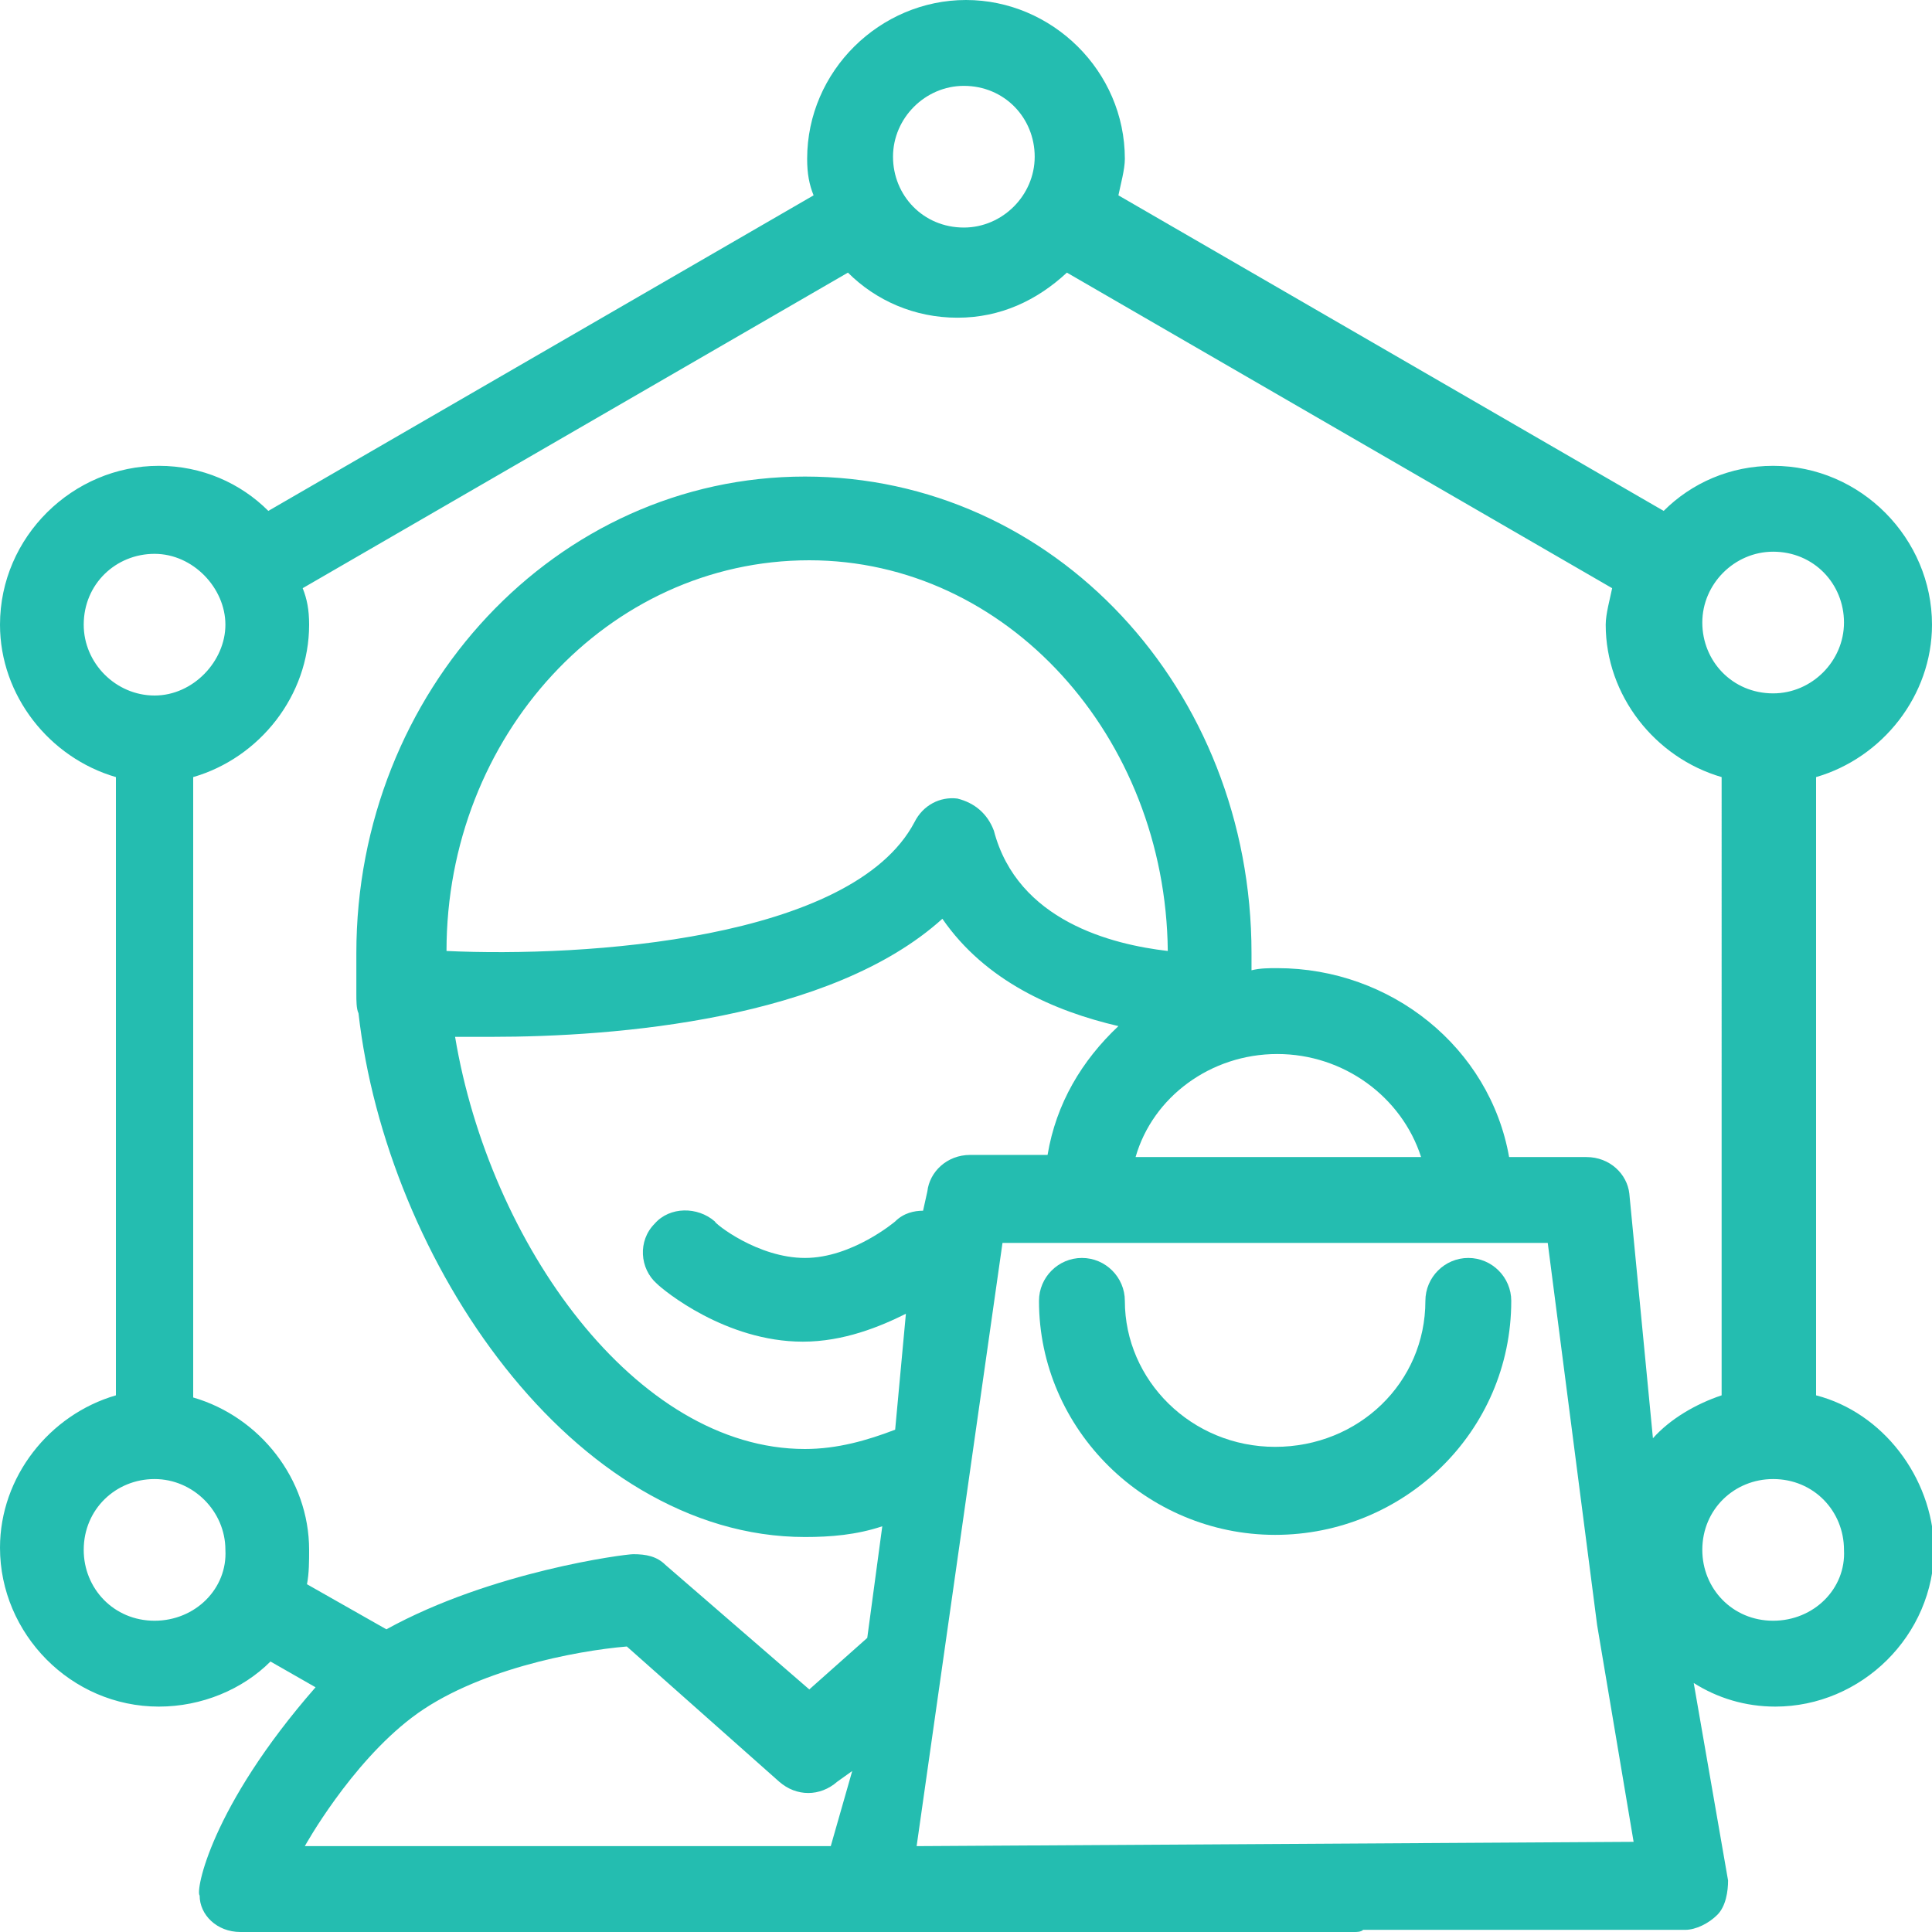
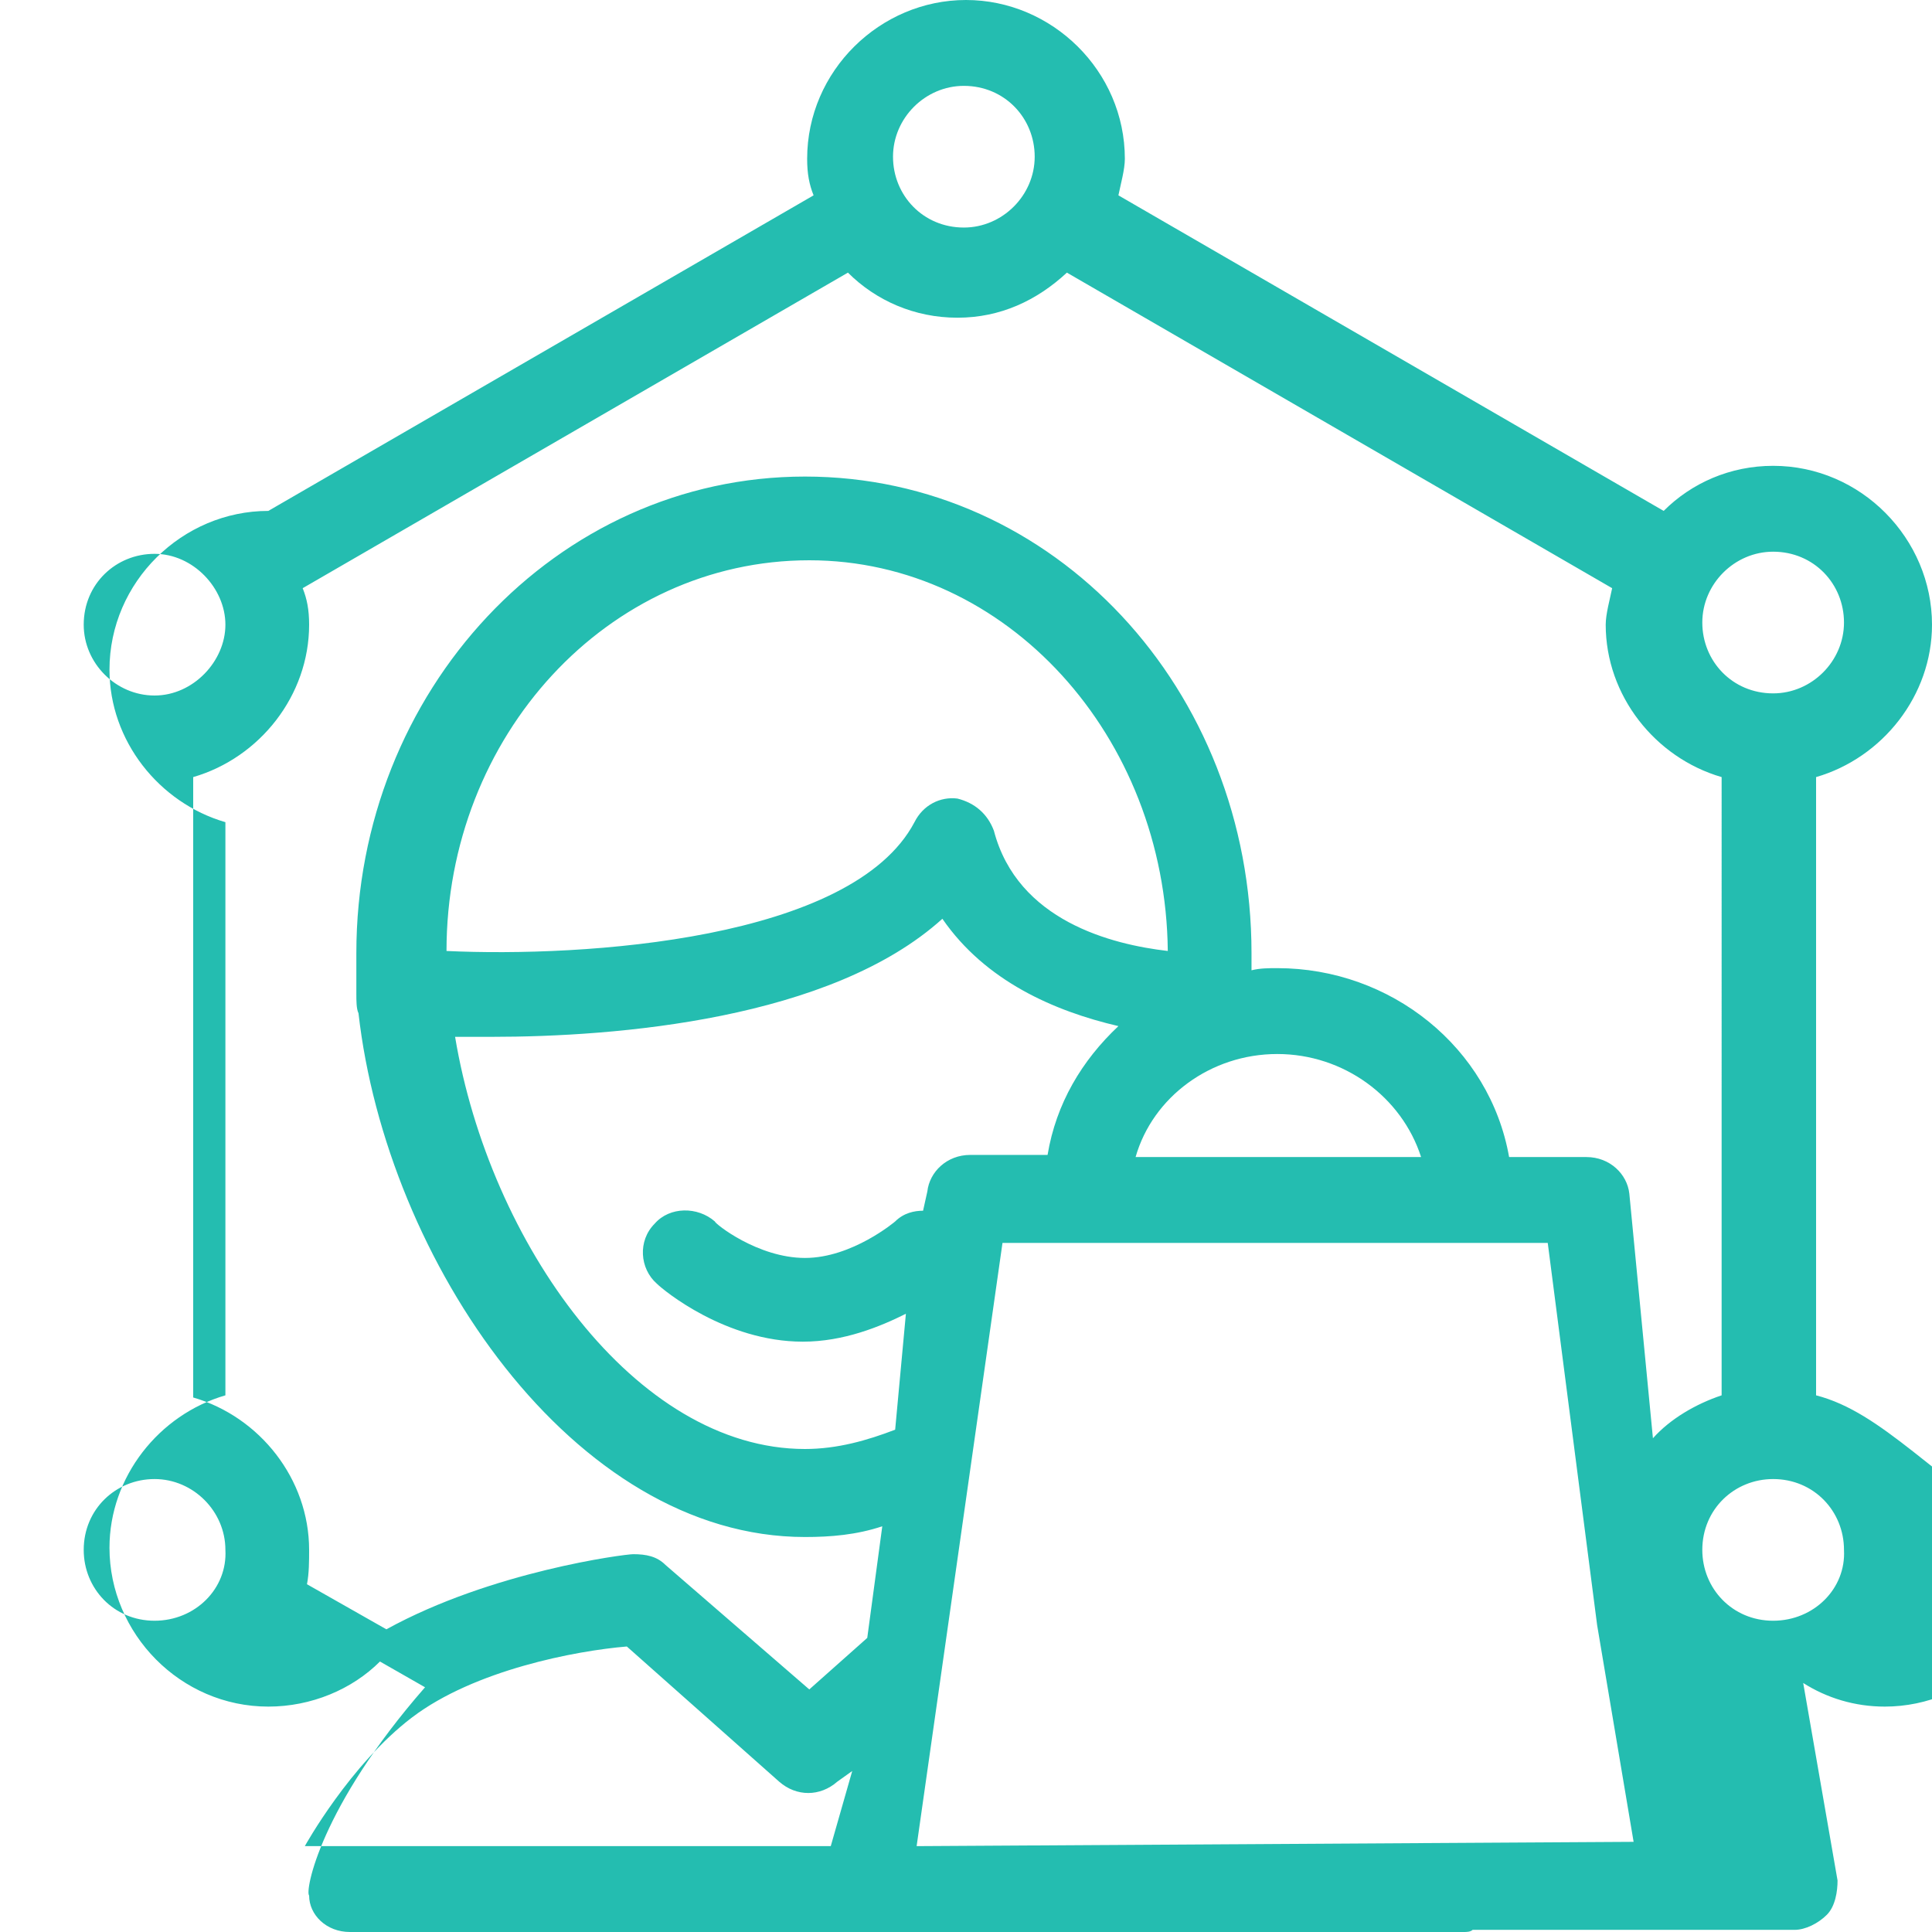
<svg xmlns="http://www.w3.org/2000/svg" version="1.1" id="Calque_1" x="0px" y="0px" viewBox="0 0 90 90" enable-background="new 0 0 90 90" xml:space="preserve">
  <g>
    <g>
      <g>
-         <path fill="#24BDB0" d="M68.4,58.6c-1.1,0-2,0.9-2,2c0,3.8-3.1,6.8-7,6.8s-7-3.1-7-6.8c0-1.1-0.9-2-2-2s-2,0.9-2,2     c0,6,5,10.9,11,10.9c6,0,11-4.8,11-10.9C70.4,59.5,69.5,58.6,68.4,58.6L68.4,58.6z" />
-         <path fill="#24BDB0" d="M84.6,65V36.2c3.1-0.9,5.4-3.8,5.4-7.1c0-4-3.3-7.4-7.4-7.4c-2,0-3.8,0.8-5.1,2.1L52.1,9.1     c0.1-0.5,0.3-1.2,0.3-1.7C52.4,3.3,49,0,45,0s-7.4,3.3-7.4,7.4c0,0.7,0.1,1.2,0.3,1.7L12.5,23.8c-1.3-1.3-3.1-2.1-5.1-2.1     c-4,0-7.4,3.3-7.4,7.4c0,3.3,2.3,6.2,5.4,7.1V65c-3.1,0.9-5.4,3.8-5.4,7.1c0,4,3.3,7.4,7.4,7.4c2,0,3.9-0.8,5.2-2.1l2.1,1.2     c-4.9,5.6-5.6,9.5-5.4,9.7c0,0.9,0.8,1.7,1.9,1.7h29.3l0,0l0,0h1.3h21.3c0.1,0,0.3,0,0.4-0.1h15c0.5,0,1.1-0.3,1.5-0.7     c0.4-0.4,0.5-1.1,0.5-1.6l-1.6-9.2c1.1,0.7,2.4,1.1,3.8,1.1c4,0,7.4-3.3,7.4-7.4C90,68.8,87.7,65.8,84.6,65L84.6,65z M82.6,25.7     c1.9,0,3.3,1.5,3.3,3.3s-1.5,3.3-3.3,3.3c-1.9,0-3.3-1.5-3.3-3.3S80.8,25.7,82.6,25.7L82.6,25.7z M44.9,4c1.9,0,3.3,1.5,3.3,3.3     s-1.5,3.3-3.3,3.3c-1.9,0-3.3-1.5-3.3-3.3S43.1,4,44.9,4L44.9,4z M3.9,29.1c0-1.9,1.5-3.3,3.3-3.3s3.3,1.6,3.3,3.3     c0,1.7-1.5,3.3-3.3,3.3S3.9,30.9,3.9,29.1L3.9,29.1z M7.2,75.5c-1.9,0-3.3-1.5-3.3-3.3c0-1.9,1.5-3.3,3.3-3.3s3.3,1.5,3.3,3.3     C10.6,74,9.1,75.5,7.2,75.5L7.2,75.5z M38.7,86H14.2c0,0,2.1-3.8,5-6s7.6-3.1,10-3.3l7.1,6.3c0.8,0.7,1.9,0.7,2.7,0l0.7-0.5     L38.7,86L38.7,86L38.7,86z M41.7,66.6c-1.3,0.5-2.7,0.9-4.2,0.9c-7.9,0-14.7-9.6-16.3-19.2c0.5,0,1.1,0,1.7,0     c5.8,0,15.8-0.8,21-5.5c2,2.9,5.2,4.3,8.2,5c-1.7,1.6-2.9,3.6-3.3,6h-3.6c-1.1,0-1.9,0.8-2,1.7L43,56.4c-0.4,0-0.9,0.1-1.3,0.5     c0,0-2,1.7-4.2,1.7s-4.2-1.6-4.2-1.7c-0.8-0.7-2.1-0.7-2.8,0.1c-0.8,0.8-0.7,2.1,0.1,2.8c0.3,0.3,3.2,2.7,6.8,2.7     c1.9,0,3.6-0.7,4.8-1.3L41.7,66.6L41.7,66.6L41.7,66.6z M46.3,38.7c-0.3-0.8-0.9-1.3-1.7-1.5c-0.8-0.1-1.6,0.3-2,1.1     c-2.9,5.5-15.4,6.3-21.8,6l0,0c0-10,7.5-18.2,16.9-18.2c9.2,0,16.6,8.2,16.7,18.2C51.8,44,47.4,42.9,46.3,38.7L46.3,38.7z      M59.5,49.1c3.1,0,5.8,2,6.7,4.8H52.9C53.7,51.1,56.4,49.1,59.5,49.1L59.5,49.1z M42.7,86l4-28.1h25.4l2.3,17.8l0,0l1.7,10.1     L42.7,86L42.7,86L42.7,86z M75.9,55.6c-0.1-0.9-0.9-1.7-2-1.7h-3.6c-0.9-5.1-5.5-8.8-10.8-8.8c-0.4,0-0.8,0-1.2,0.1     c0-0.3,0-0.5,0-0.8c0-12.3-9.2-22.2-20.8-22.2s-20.9,10-20.9,22.2c0,0.5,0,1.1,0,1.6c0,0.1,0,0.1,0,0.3c0,0.3,0,0.7,0.1,0.9     c1.3,11.5,10,24.4,20.8,24.4c1.2,0,2.4-0.1,3.6-0.5l-0.7,5.2l-2.7,2.4L31,72.9c-0.4-0.4-0.9-0.5-1.5-0.5c-0.4,0-6.6,0.8-11.5,3.5     l-3.7-2.1c0.1-0.5,0.1-1.1,0.1-1.6c0-3.3-2.3-6.2-5.4-7.1V36.2c3.1-0.9,5.4-3.8,5.4-7.1c0-0.7-0.1-1.2-0.3-1.7l25.4-14.7     c1.3,1.3,3.1,2.1,5.1,2.1s3.7-0.8,5.1-2.1l25.4,14.7c-0.1,0.5-0.3,1.2-0.3,1.7c0,3.3,2.3,6.2,5.4,7.1V65c-1.2,0.4-2.4,1.1-3.2,2     L75.9,55.6L75.9,55.6L75.9,55.6z M82.6,75.5c-1.9,0-3.3-1.5-3.3-3.3c0-1.9,1.5-3.3,3.3-3.3c1.9,0,3.3,1.5,3.3,3.3     C86,74,84.5,75.5,82.6,75.5L82.6,75.5z" />
+         <path fill="#24BDB0" d="M84.6,65V36.2c3.1-0.9,5.4-3.8,5.4-7.1c0-4-3.3-7.4-7.4-7.4c-2,0-3.8,0.8-5.1,2.1L52.1,9.1     c0.1-0.5,0.3-1.2,0.3-1.7C52.4,3.3,49,0,45,0s-7.4,3.3-7.4,7.4c0,0.7,0.1,1.2,0.3,1.7L12.5,23.8c-4,0-7.4,3.3-7.4,7.4c0,3.3,2.3,6.2,5.4,7.1V65c-3.1,0.9-5.4,3.8-5.4,7.1c0,4,3.3,7.4,7.4,7.4c2,0,3.9-0.8,5.2-2.1l2.1,1.2     c-4.9,5.6-5.6,9.5-5.4,9.7c0,0.9,0.8,1.7,1.9,1.7h29.3l0,0l0,0h1.3h21.3c0.1,0,0.3,0,0.4-0.1h15c0.5,0,1.1-0.3,1.5-0.7     c0.4-0.4,0.5-1.1,0.5-1.6l-1.6-9.2c1.1,0.7,2.4,1.1,3.8,1.1c4,0,7.4-3.3,7.4-7.4C90,68.8,87.7,65.8,84.6,65L84.6,65z M82.6,25.7     c1.9,0,3.3,1.5,3.3,3.3s-1.5,3.3-3.3,3.3c-1.9,0-3.3-1.5-3.3-3.3S80.8,25.7,82.6,25.7L82.6,25.7z M44.9,4c1.9,0,3.3,1.5,3.3,3.3     s-1.5,3.3-3.3,3.3c-1.9,0-3.3-1.5-3.3-3.3S43.1,4,44.9,4L44.9,4z M3.9,29.1c0-1.9,1.5-3.3,3.3-3.3s3.3,1.6,3.3,3.3     c0,1.7-1.5,3.3-3.3,3.3S3.9,30.9,3.9,29.1L3.9,29.1z M7.2,75.5c-1.9,0-3.3-1.5-3.3-3.3c0-1.9,1.5-3.3,3.3-3.3s3.3,1.5,3.3,3.3     C10.6,74,9.1,75.5,7.2,75.5L7.2,75.5z M38.7,86H14.2c0,0,2.1-3.8,5-6s7.6-3.1,10-3.3l7.1,6.3c0.8,0.7,1.9,0.7,2.7,0l0.7-0.5     L38.7,86L38.7,86L38.7,86z M41.7,66.6c-1.3,0.5-2.7,0.9-4.2,0.9c-7.9,0-14.7-9.6-16.3-19.2c0.5,0,1.1,0,1.7,0     c5.8,0,15.8-0.8,21-5.5c2,2.9,5.2,4.3,8.2,5c-1.7,1.6-2.9,3.6-3.3,6h-3.6c-1.1,0-1.9,0.8-2,1.7L43,56.4c-0.4,0-0.9,0.1-1.3,0.5     c0,0-2,1.7-4.2,1.7s-4.2-1.6-4.2-1.7c-0.8-0.7-2.1-0.7-2.8,0.1c-0.8,0.8-0.7,2.1,0.1,2.8c0.3,0.3,3.2,2.7,6.8,2.7     c1.9,0,3.6-0.7,4.8-1.3L41.7,66.6L41.7,66.6L41.7,66.6z M46.3,38.7c-0.3-0.8-0.9-1.3-1.7-1.5c-0.8-0.1-1.6,0.3-2,1.1     c-2.9,5.5-15.4,6.3-21.8,6l0,0c0-10,7.5-18.2,16.9-18.2c9.2,0,16.6,8.2,16.7,18.2C51.8,44,47.4,42.9,46.3,38.7L46.3,38.7z      M59.5,49.1c3.1,0,5.8,2,6.7,4.8H52.9C53.7,51.1,56.4,49.1,59.5,49.1L59.5,49.1z M42.7,86l4-28.1h25.4l2.3,17.8l0,0l1.7,10.1     L42.7,86L42.7,86L42.7,86z M75.9,55.6c-0.1-0.9-0.9-1.7-2-1.7h-3.6c-0.9-5.1-5.5-8.8-10.8-8.8c-0.4,0-0.8,0-1.2,0.1     c0-0.3,0-0.5,0-0.8c0-12.3-9.2-22.2-20.8-22.2s-20.9,10-20.9,22.2c0,0.5,0,1.1,0,1.6c0,0.1,0,0.1,0,0.3c0,0.3,0,0.7,0.1,0.9     c1.3,11.5,10,24.4,20.8,24.4c1.2,0,2.4-0.1,3.6-0.5l-0.7,5.2l-2.7,2.4L31,72.9c-0.4-0.4-0.9-0.5-1.5-0.5c-0.4,0-6.6,0.8-11.5,3.5     l-3.7-2.1c0.1-0.5,0.1-1.1,0.1-1.6c0-3.3-2.3-6.2-5.4-7.1V36.2c3.1-0.9,5.4-3.8,5.4-7.1c0-0.7-0.1-1.2-0.3-1.7l25.4-14.7     c1.3,1.3,3.1,2.1,5.1,2.1s3.7-0.8,5.1-2.1l25.4,14.7c-0.1,0.5-0.3,1.2-0.3,1.7c0,3.3,2.3,6.2,5.4,7.1V65c-1.2,0.4-2.4,1.1-3.2,2     L75.9,55.6L75.9,55.6L75.9,55.6z M82.6,75.5c-1.9,0-3.3-1.5-3.3-3.3c0-1.9,1.5-3.3,3.3-3.3c1.9,0,3.3,1.5,3.3,3.3     C86,74,84.5,75.5,82.6,75.5L82.6,75.5z" />
      </g>
    </g>
  </g>
</svg>